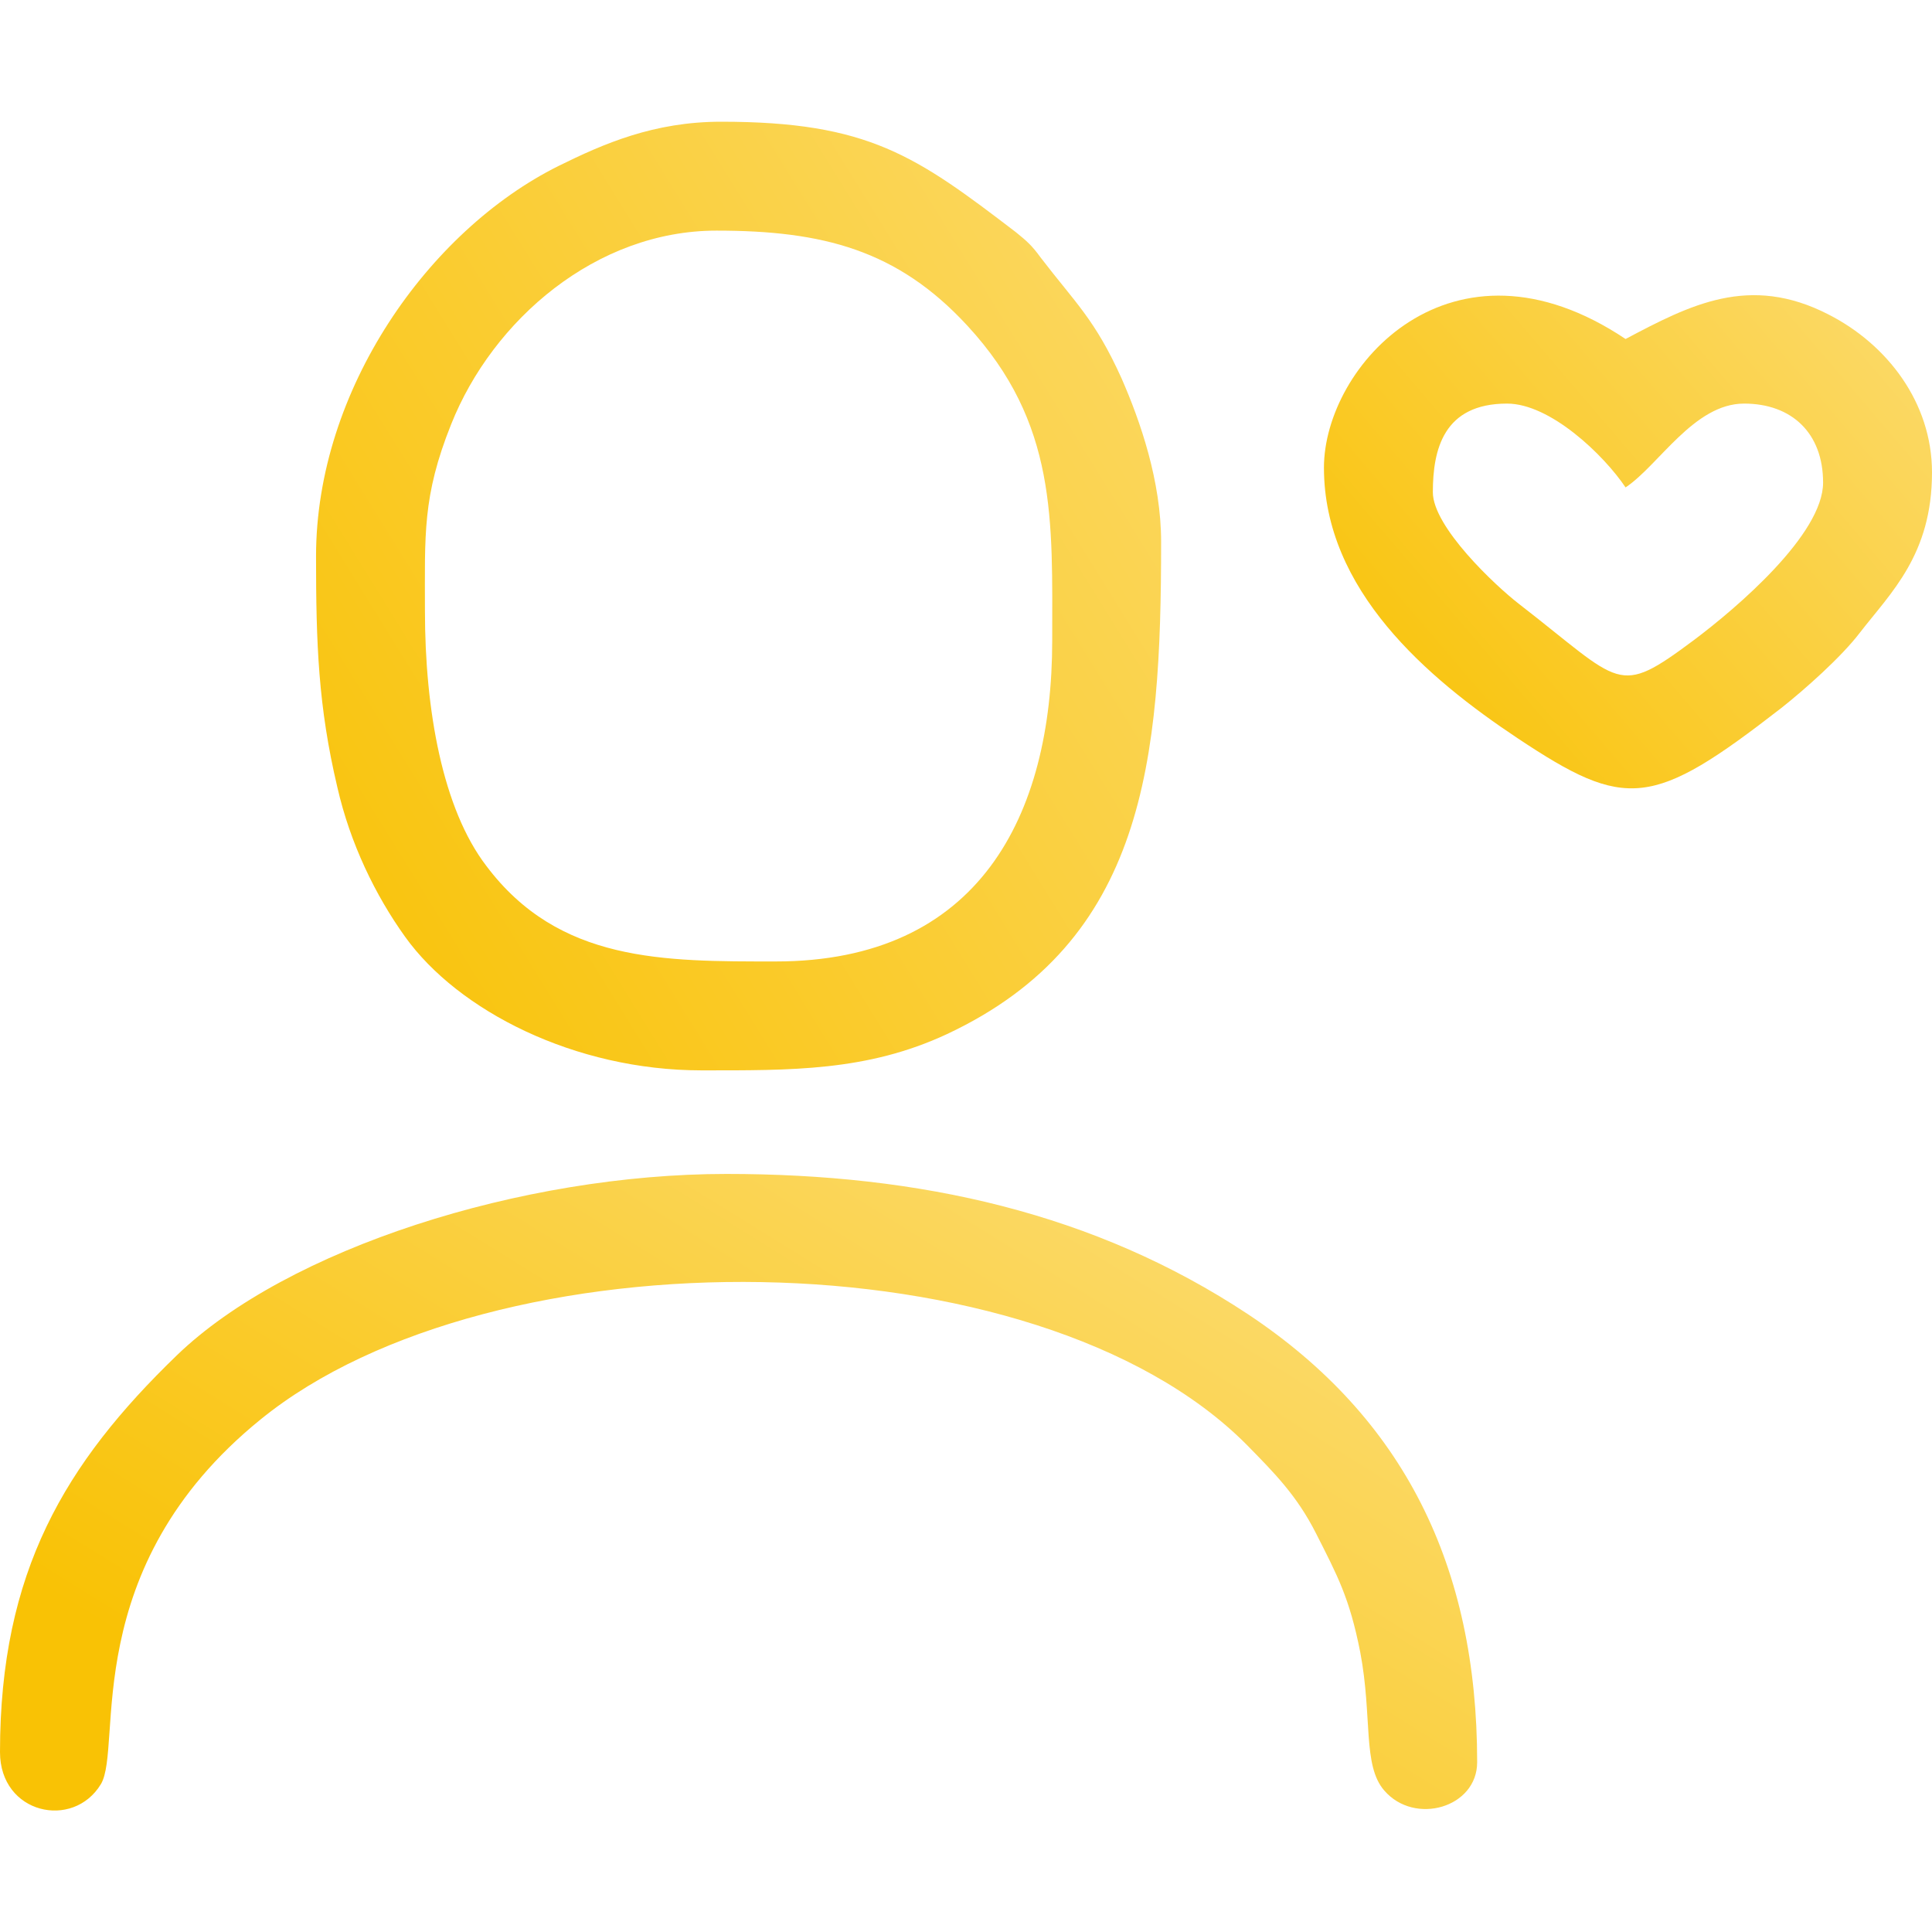
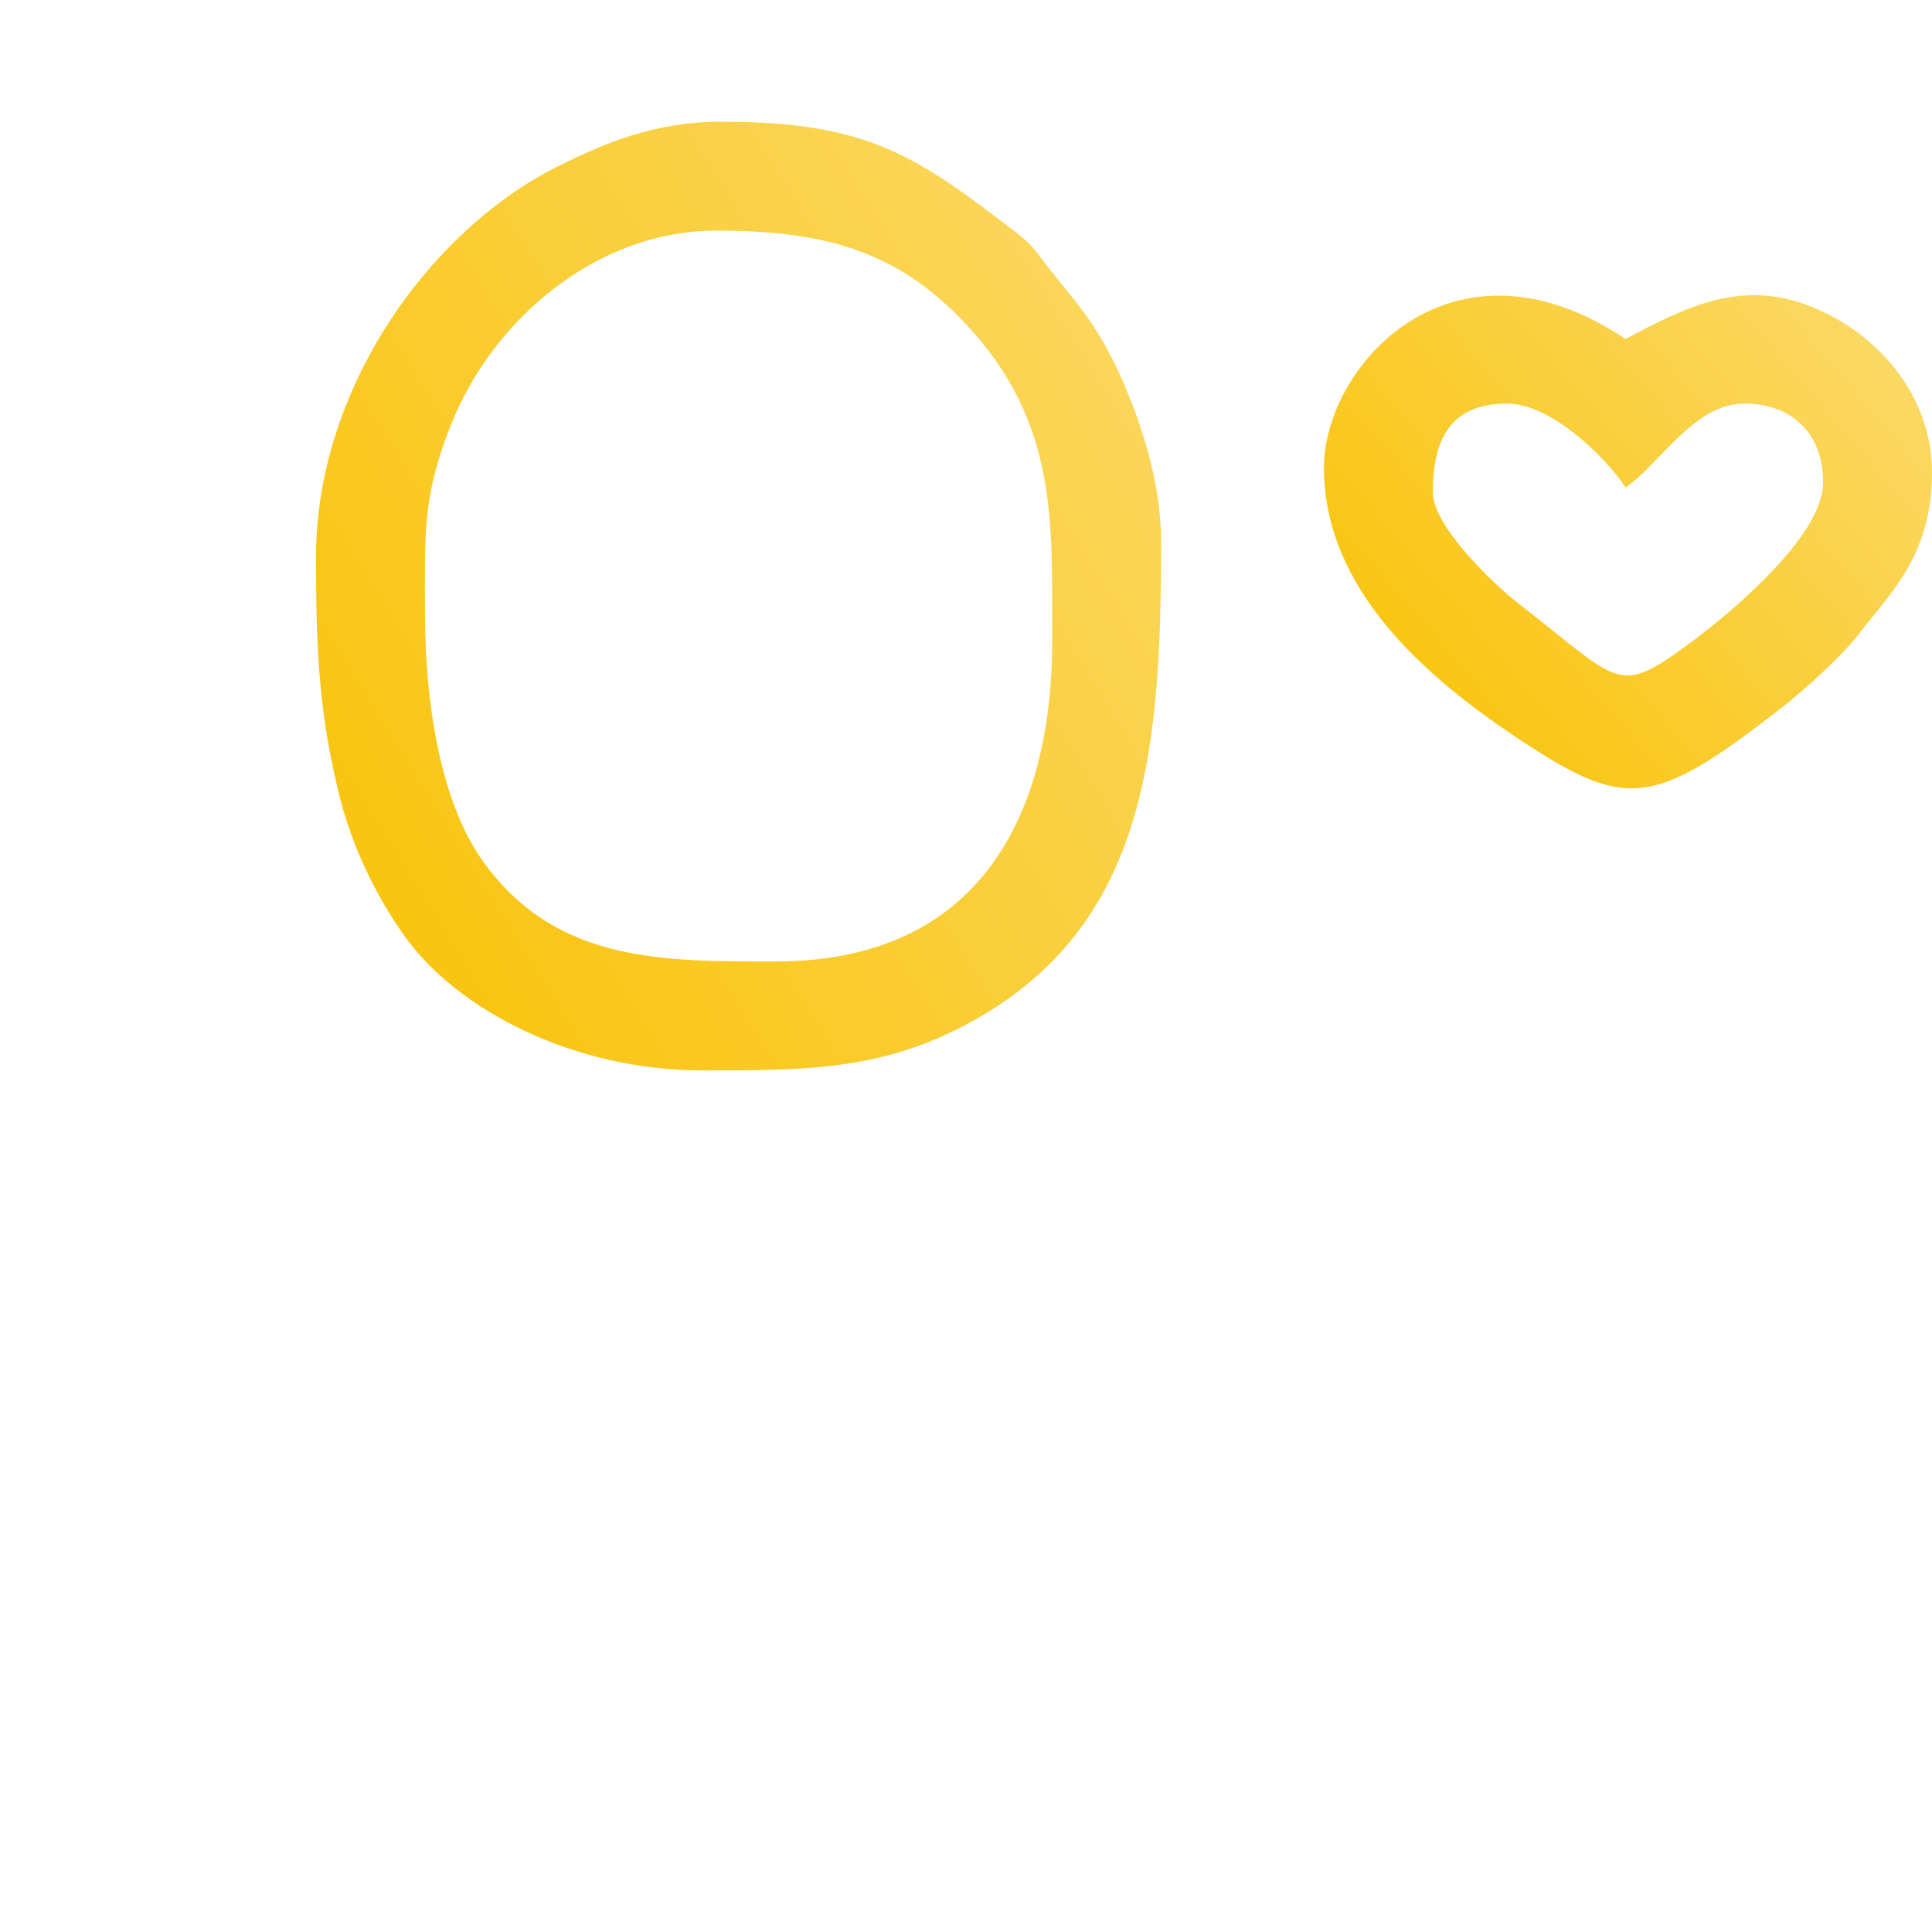
<svg xmlns="http://www.w3.org/2000/svg" xmlns:xlink="http://www.w3.org/1999/xlink" width="288" height="288">
  <svg width="288" height="288" fill-rule="evenodd" clip-rule="evenodd" image-rendering="optimizeQuality" shape-rendering="geometricPrecision" text-rendering="geometricPrecision" viewBox="0 0 3619 3163">
    <defs>
      <linearGradient id="a" x1="413.823" x2="2353.47" y1="1488.47" y2="288.542" gradientUnits="userSpaceOnUse">
        <stop class="stopColor2978b3 svgShape" offset="0" stop-color="#f9c205" />
        <stop class="stopColor3a9cca svgShape" offset="1" stop-color="#fbd967" />
      </linearGradient>
      <linearGradient id="b" x1="940.721" x2="1826.57" y1="3281.58" y2="1853.27" gradientUnits="userSpaceOnUse" xlink:href="#a" />
      <linearGradient id="c" x1="2559.58" x2="3539.58" y1="1206.13" y2="367.522" gradientUnits="userSpaceOnUse" xlink:href="#a" />
    </defs>
    <path fill="url(#a)" d="M796 916c0,-142 -5,-214 49,-349 78,-196 272,-363 497,-363 199,0 339,36 470,178 169,183 159,365 159,590 0,328 -137,601 -518,601 -210,0 -406,2 -542,-179 -82,-107 -115,-292 -115,-478zm-204 -102c0,163 4,281 40,433 24,105 71,202 127,280 99,138 317,250 555,250 167,0 310,2 460,-68 371,-174 401,-513 401,-922 0,-114 -39,-226 -74,-306 -50,-111 -87,-142 -152,-227 -16,-22 -25,-30 -46,-47 -187,-143 -276,-207 -552,-207 -126,0 -220,41 -305,83 -243,121 -454,419 -454,731z" />
-     <path fill="url(#b)" d="M0 3054c0,116 137,146 189,60 42,-70 -45,-404 299,-683 434,-353 1453,-349 1847,47 52,53 94,95 130,166 40,79 63,121 83,223 23,121 4,212 45,259 57,66 174,32 174,-53 0,-367 -137,-645 -429,-839 -287,-190 -615,-263 -977,-263 -384,0 -823,140 -1030,340 -209,202 -331,405 -331,743z" />
    <path fill="url(#c)" d="M2684 694c0,-80 20,-166 139,-166 81,0 181,96 222,157 62,-41 128,-157 222,-157 89,0 148,55 148,148 0,97 -162,235 -242,295 -145,108 -133,83 -328,-68 -44,-34 -161,-144 -161,-209zm-204 -46c0,229 193,394 363,507 203,135 252,131 494,-57 43,-34 112,-95 147,-141 58,-75 135,-146 135,-300 0,-131 -84,-240 -194,-296 -148,-76 -259,-18 -380,46 -326,-218 -565,51 -565,241z" />
  </svg>
</svg>